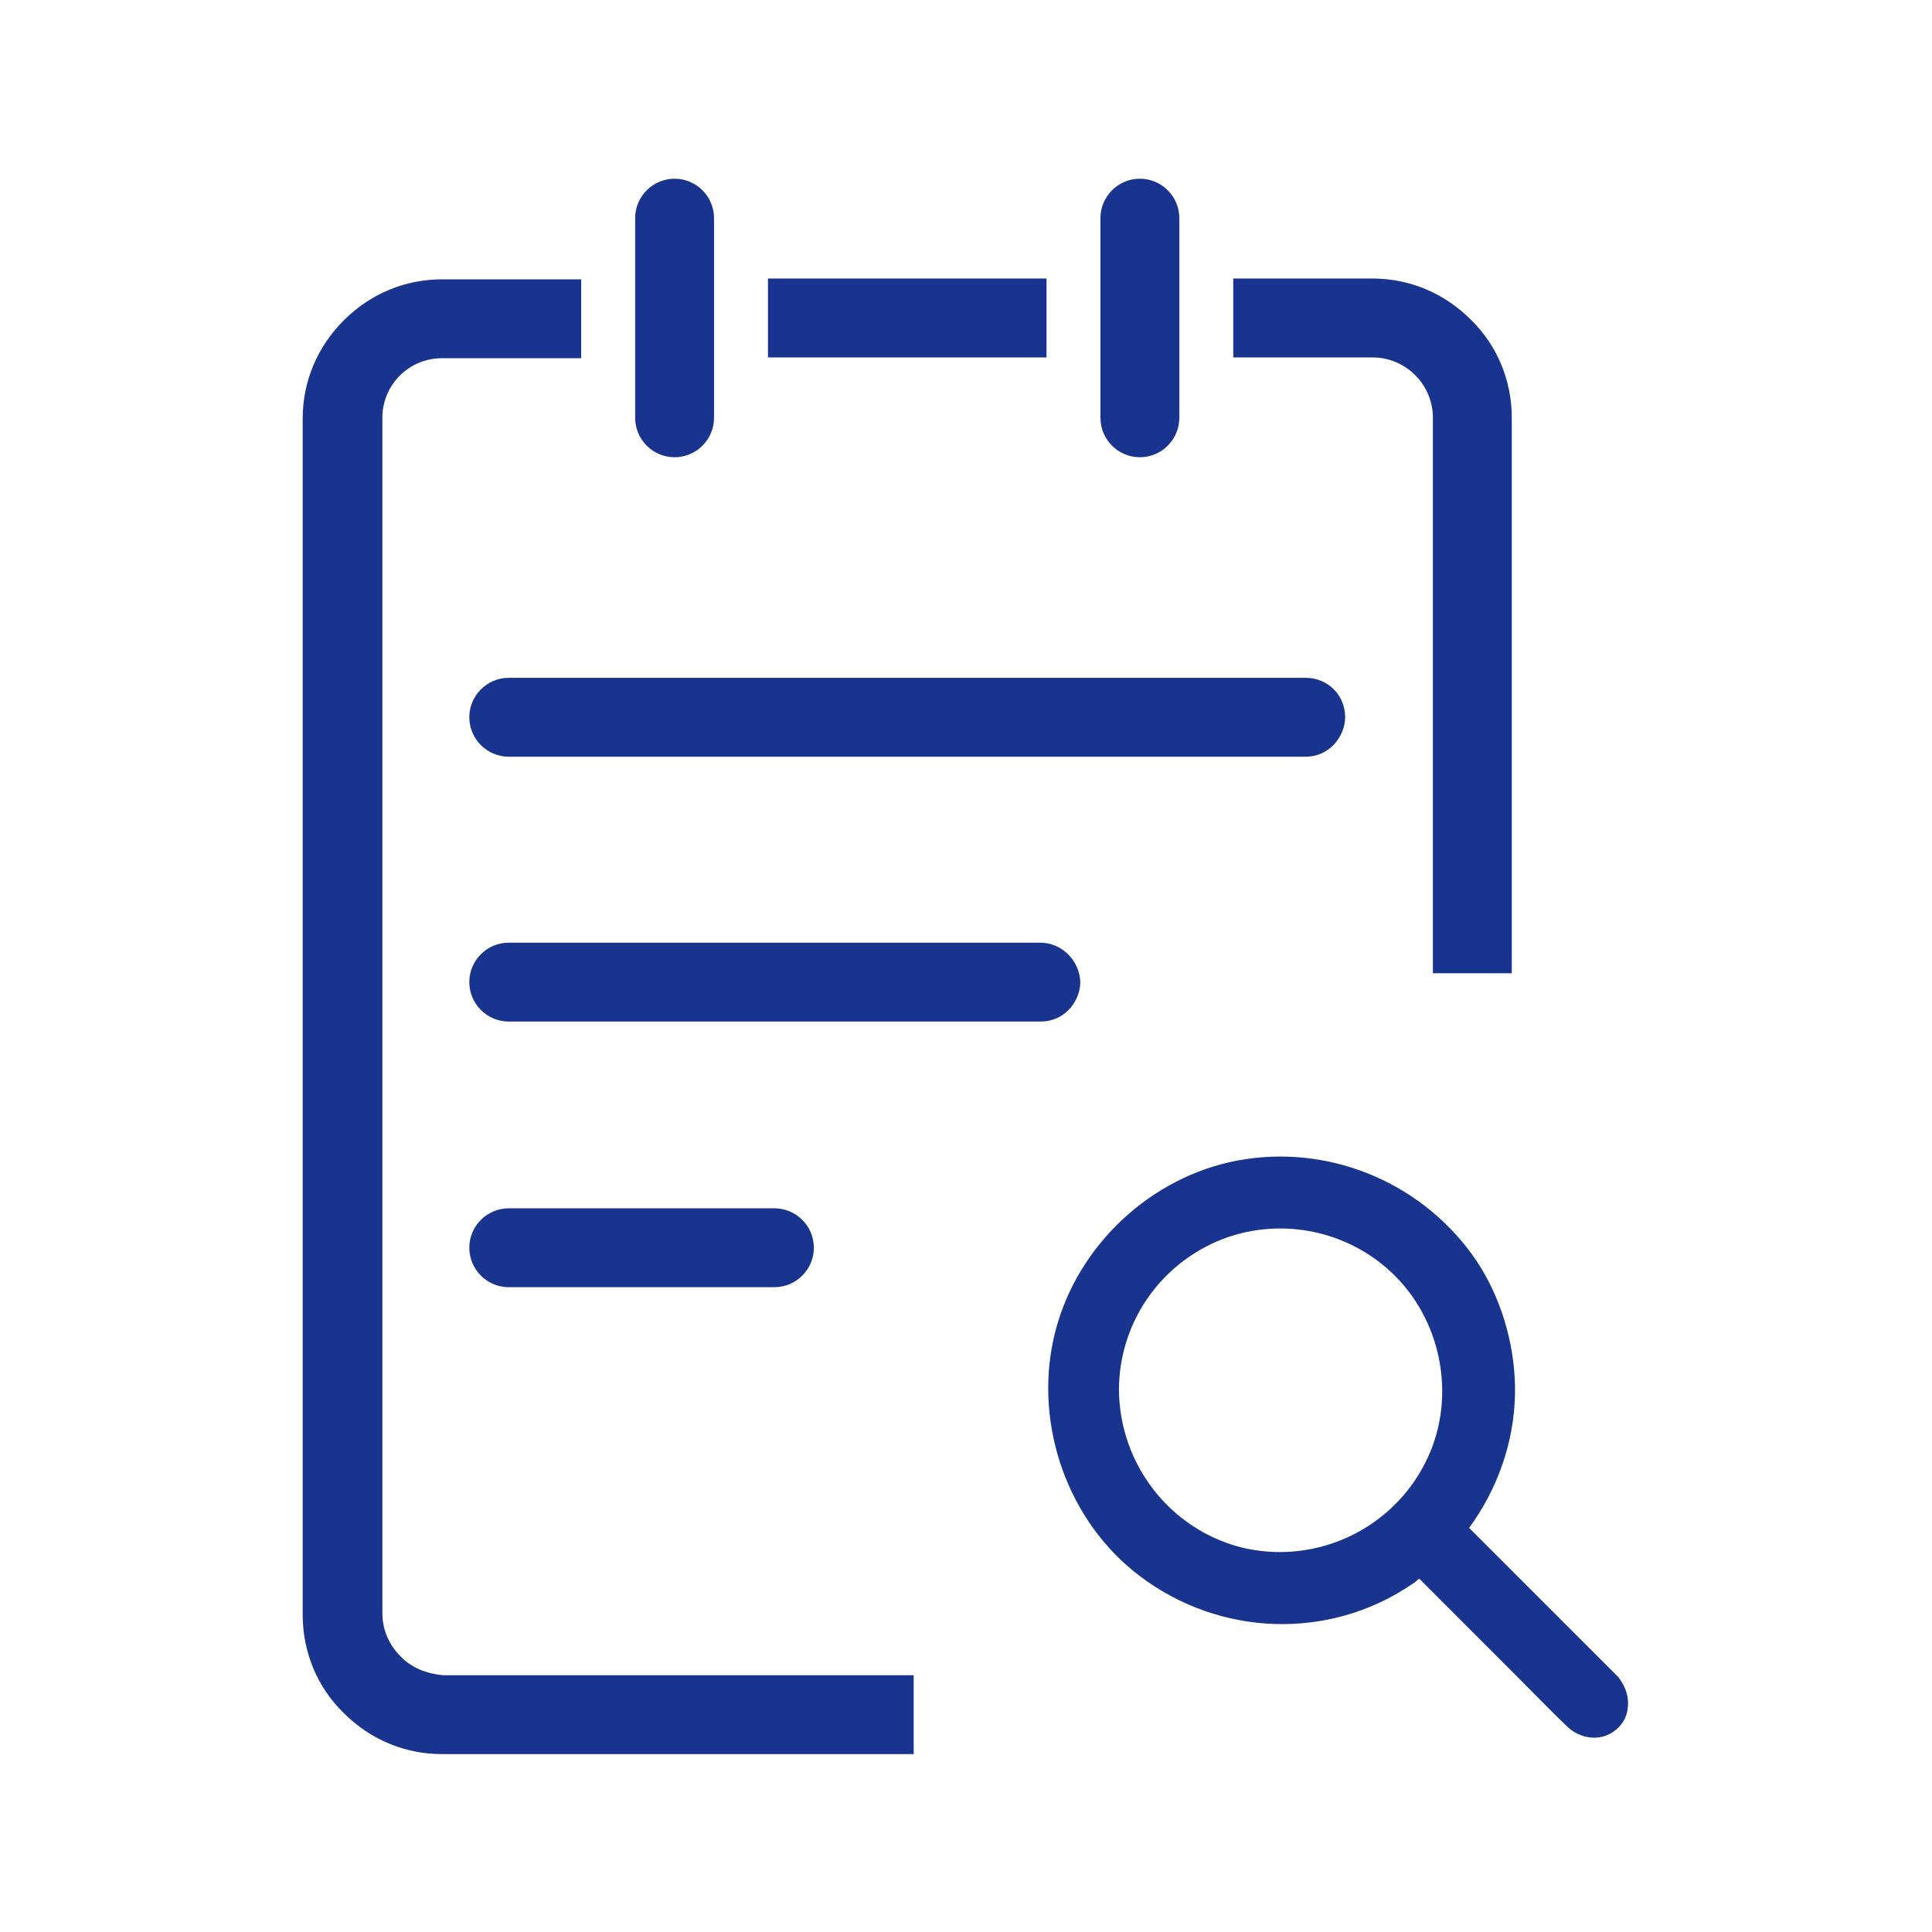
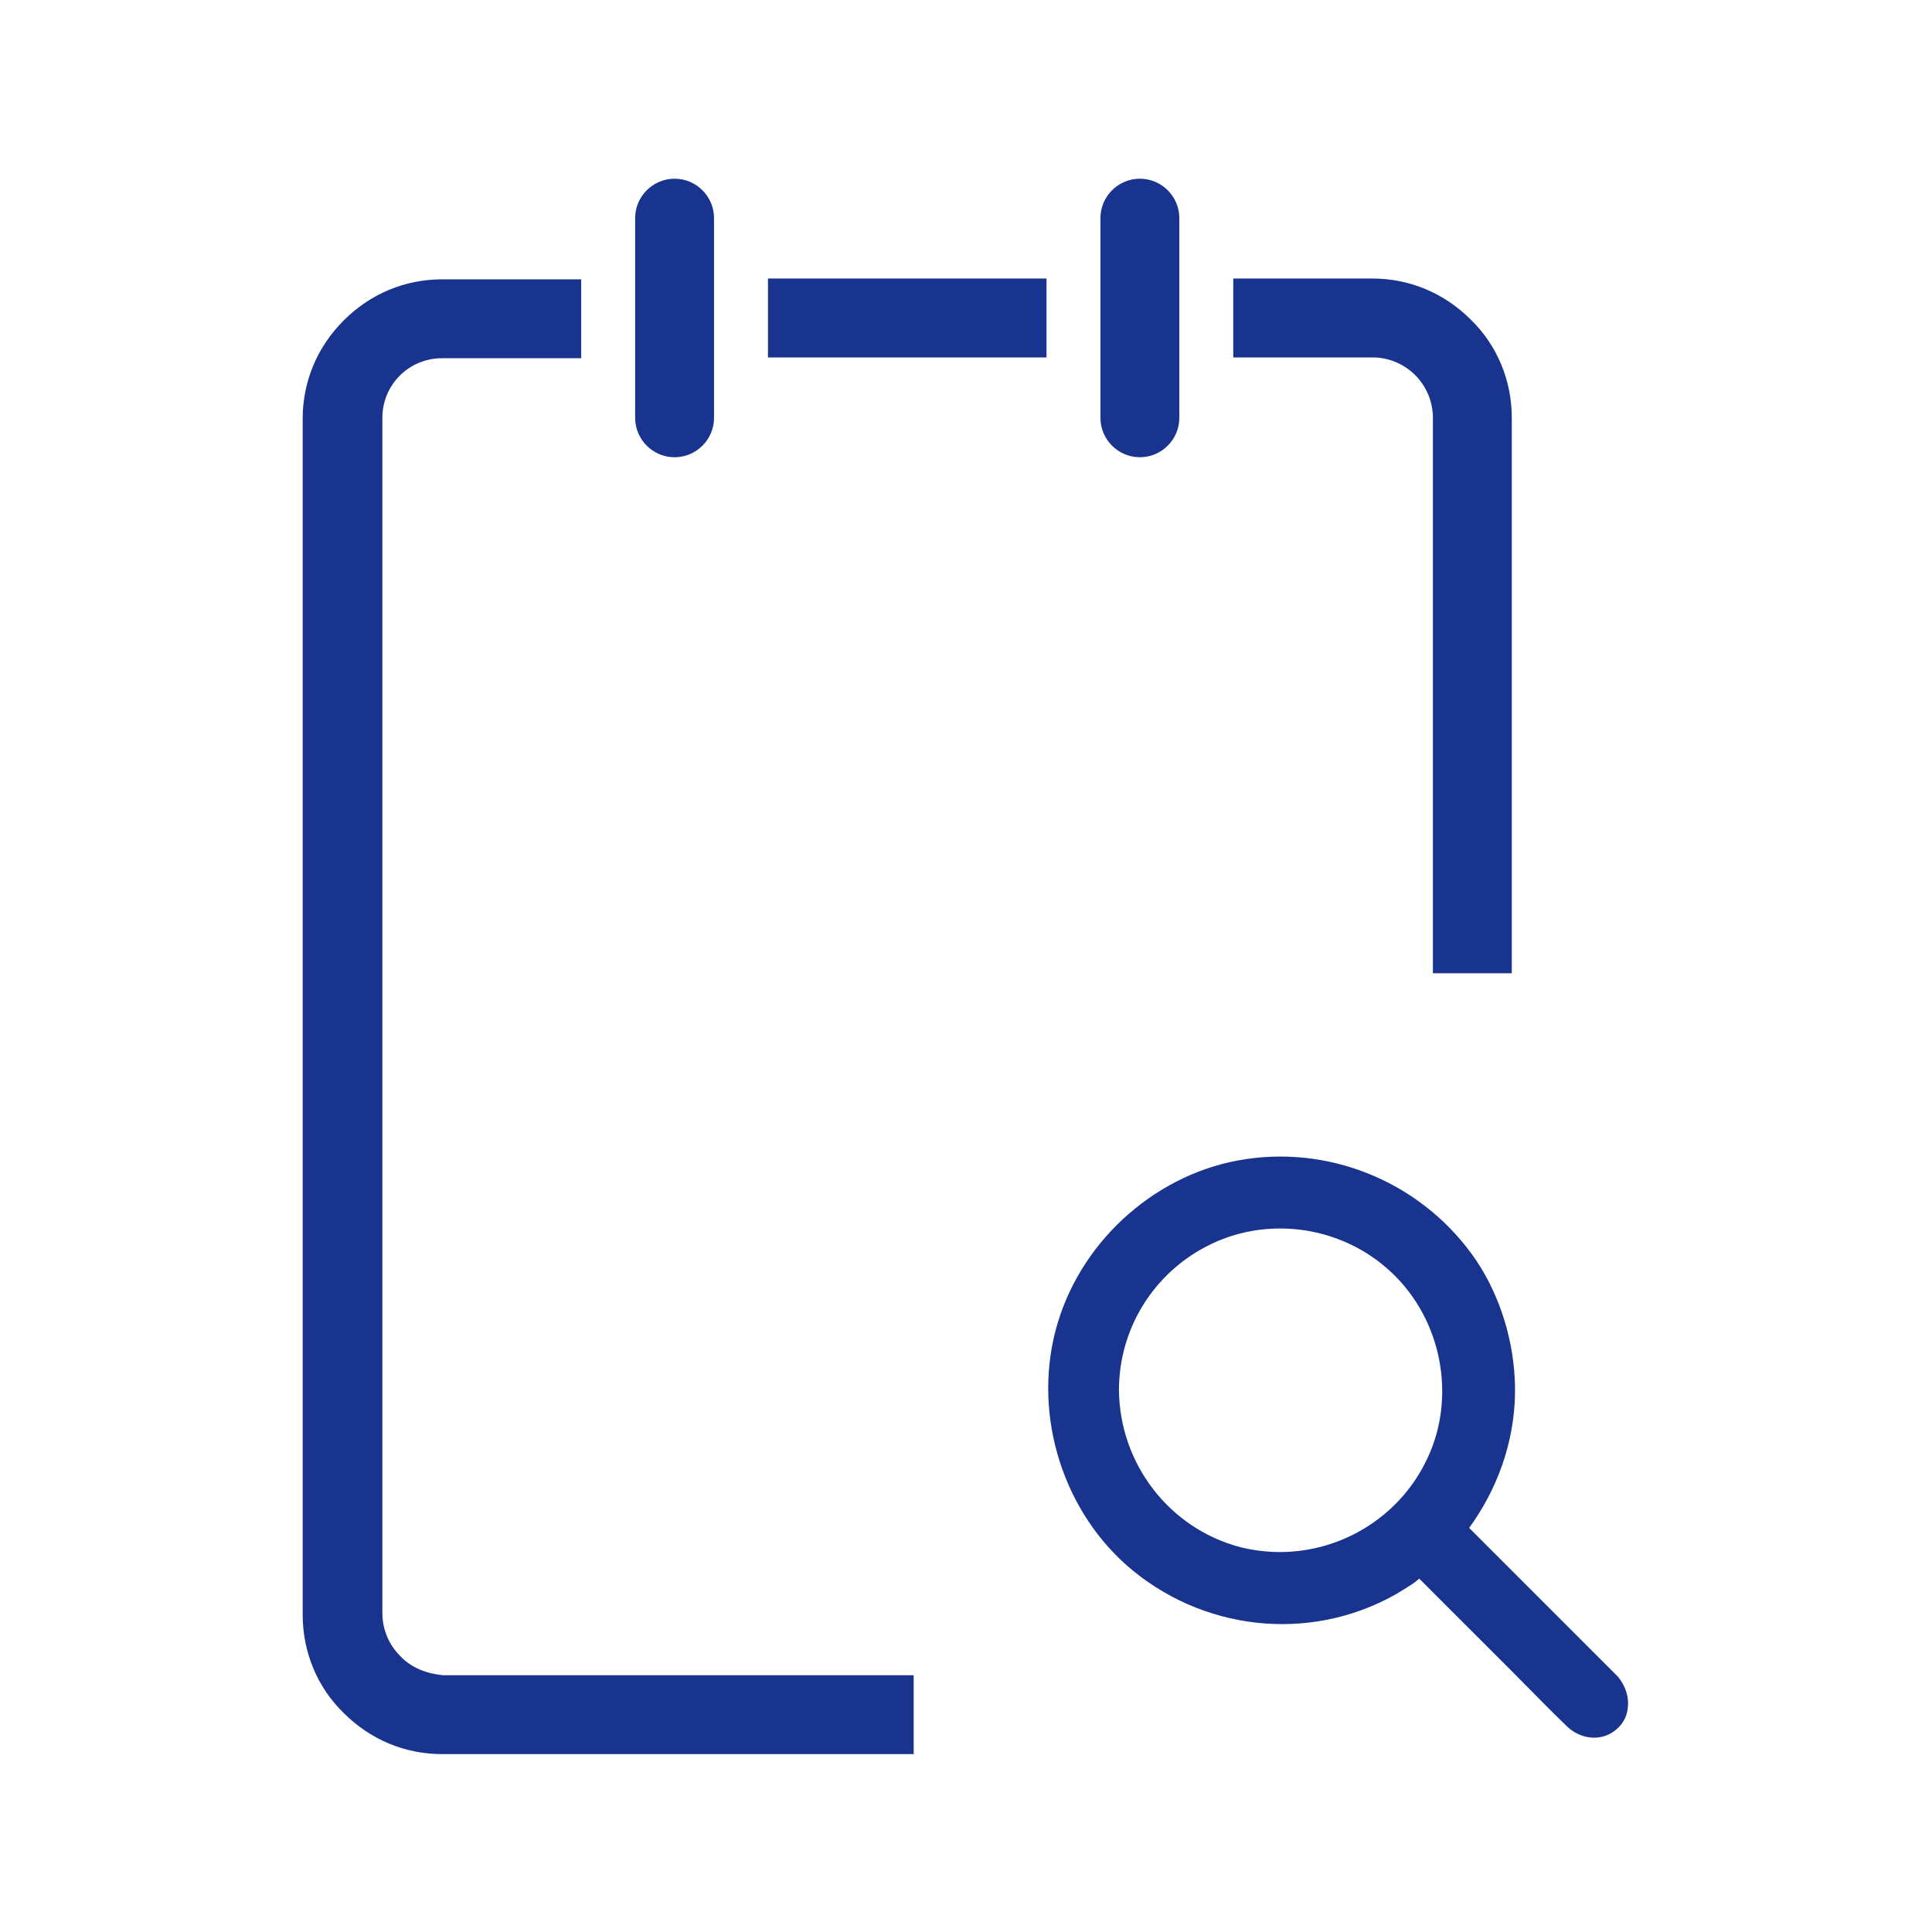
<svg xmlns="http://www.w3.org/2000/svg" class="icon" viewBox="0 0 1024 1024" version="1.1" width="200" height="200">
  <path d="M212.053 877.653c-5.973-5.973-9.387-14.08-9.387-22.613V221.44c0-17.493 14.08-31.573 31.573-31.573h73.813v-41.813H234.24c-19.627 0-37.973 7.68-52.053 21.76-14.08 14.08-21.76 32.427-21.76 52.053v634.027c0 19.627 7.68 38.4 21.76 52.053 14.08 14.08 32.427 21.76 52.053 21.76h250.027v-41.813H234.667c-8.533-0.853-16.64-3.84-22.613-10.24zM357.547 242.347c11.52 0 20.907-9.387 20.907-20.907V115.627c0-11.52-9.387-20.907-20.907-20.907s-20.907 9.387-20.907 20.907v105.813c0 11.52 9.387 20.907 20.907 20.907zM407.04 147.627H554.667v41.813H407.04zM604.16 94.72c-11.52 0-20.907 9.387-20.907 20.907v105.813c0 11.52 9.387 20.907 20.907 20.907s20.907-9.387 20.907-20.907V115.627c0-11.52-9.387-20.907-20.907-20.907zM779.52 169.387c-14.08-14.08-32.427-21.76-52.053-21.76h-73.813v41.813h73.813c8.533 0 16.64 3.413 22.613 9.387 5.973 5.973 9.387 14.08 9.387 22.613v294.4h41.813v-294.4c0-19.627-7.68-38.4-21.76-52.053z" fill="#19348e" />
-   <path d="M410.453 640.427h-140.8c-11.52 0-20.907 9.387-20.907 20.907s9.387 20.907 20.907 20.907h140.8c11.52 0 20.907-9.387 20.907-20.907s-9.387-20.907-20.907-20.907zM692.053 359.253h-422.4c-11.52 0-20.907 9.387-20.907 20.907s9.387 20.907 20.907 20.907h422.4c5.547 0 10.667-2.133 14.507-5.973 3.84-3.84 6.4-9.387 6.4-14.933 0-11.947-9.387-20.907-20.907-20.907zM551.253 499.627h-281.6c-11.52 0-20.907 9.387-20.907 20.907s9.387 20.907 20.907 20.907h282.027c5.547 0 10.667-2.133 14.507-5.973 3.84-3.84 6.4-9.387 6.4-14.933-0.427-11.52-9.813-20.907-21.333-20.907z" fill="#19348e" />
  <path d="M752.213 836.693l36.267 36.267 13.653 13.653 0.427 0.427c9.387 9.387 18.773 19.2 28.16 28.16 6.827 6.4 16.64 7.68 23.893 2.987 4.693-2.987 7.68-7.68 8.107-12.8 0.853-5.973-1.28-11.947-5.12-16.64l-78.933-78.933 2.133-2.987c14.933-21.76 22.613-46.933 22.187-72.107-0.427-23.467-7.68-47.36-20.48-66.56-26.88-39.68-74.667-61.013-122.453-53.76-45.653 6.827-85.76 41.387-99.413 86.613-13.653 45.227 0.853 96.853 36.267 128.427 39.68 34.987 96.853 41.387 142.507 15.787 2.987-1.707 6.4-3.84 10.24-6.4l2.56-2.133z m-73.813-14.08c-6.827 0-14.08-0.853-20.907-2.56-37.547-9.813-64-43.947-64.427-83.2 0-34.56 20.48-65.28 52.053-78.933 32-13.653 69.973-6.4 94.72 18.773 25.6 26.027 32 66.987 15.36 98.987-14.507 28.587-44.373 46.933-76.8 46.933z" fill="#19348e" />
</svg>